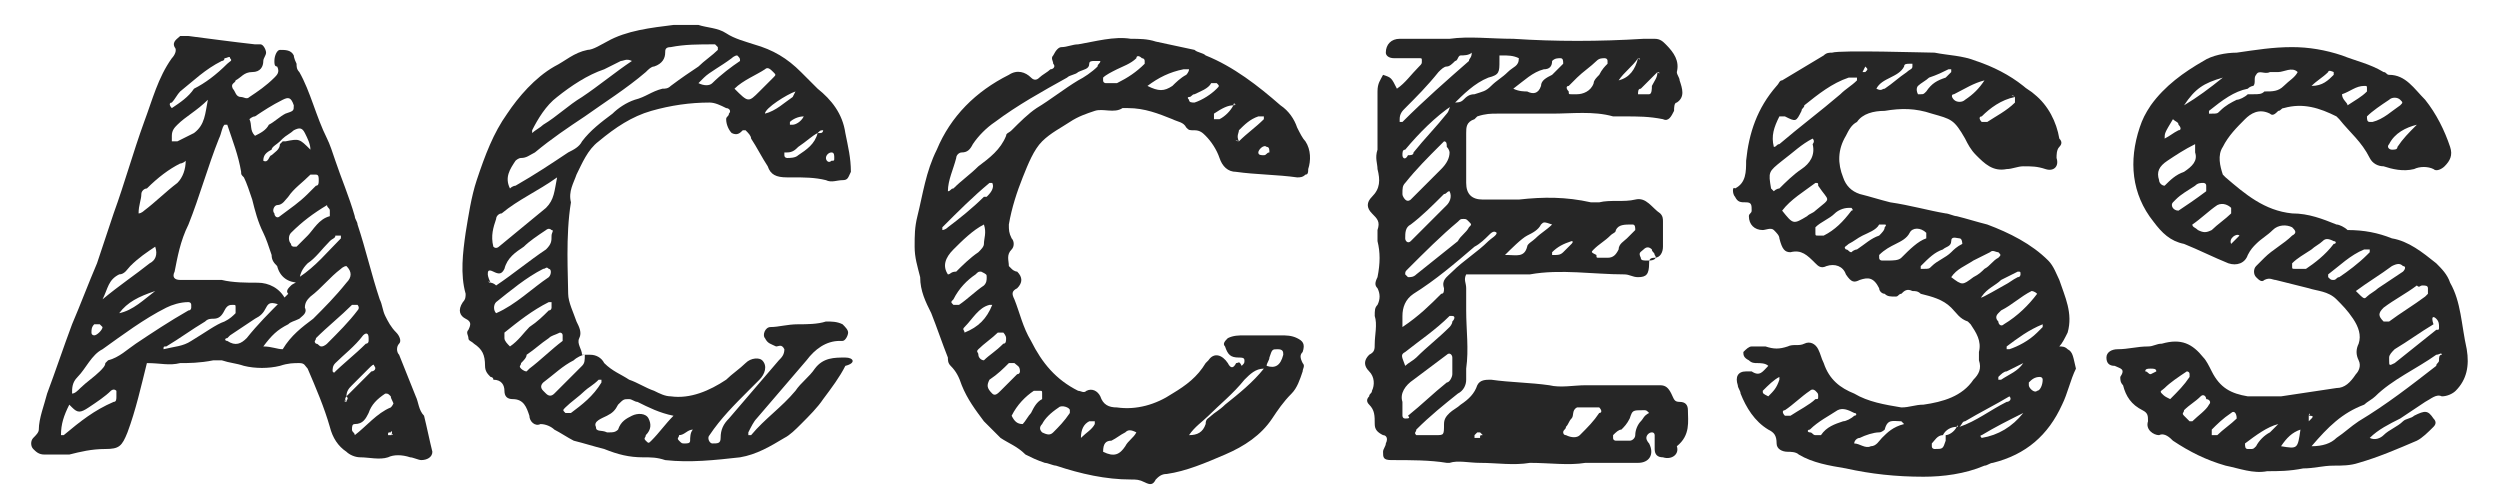
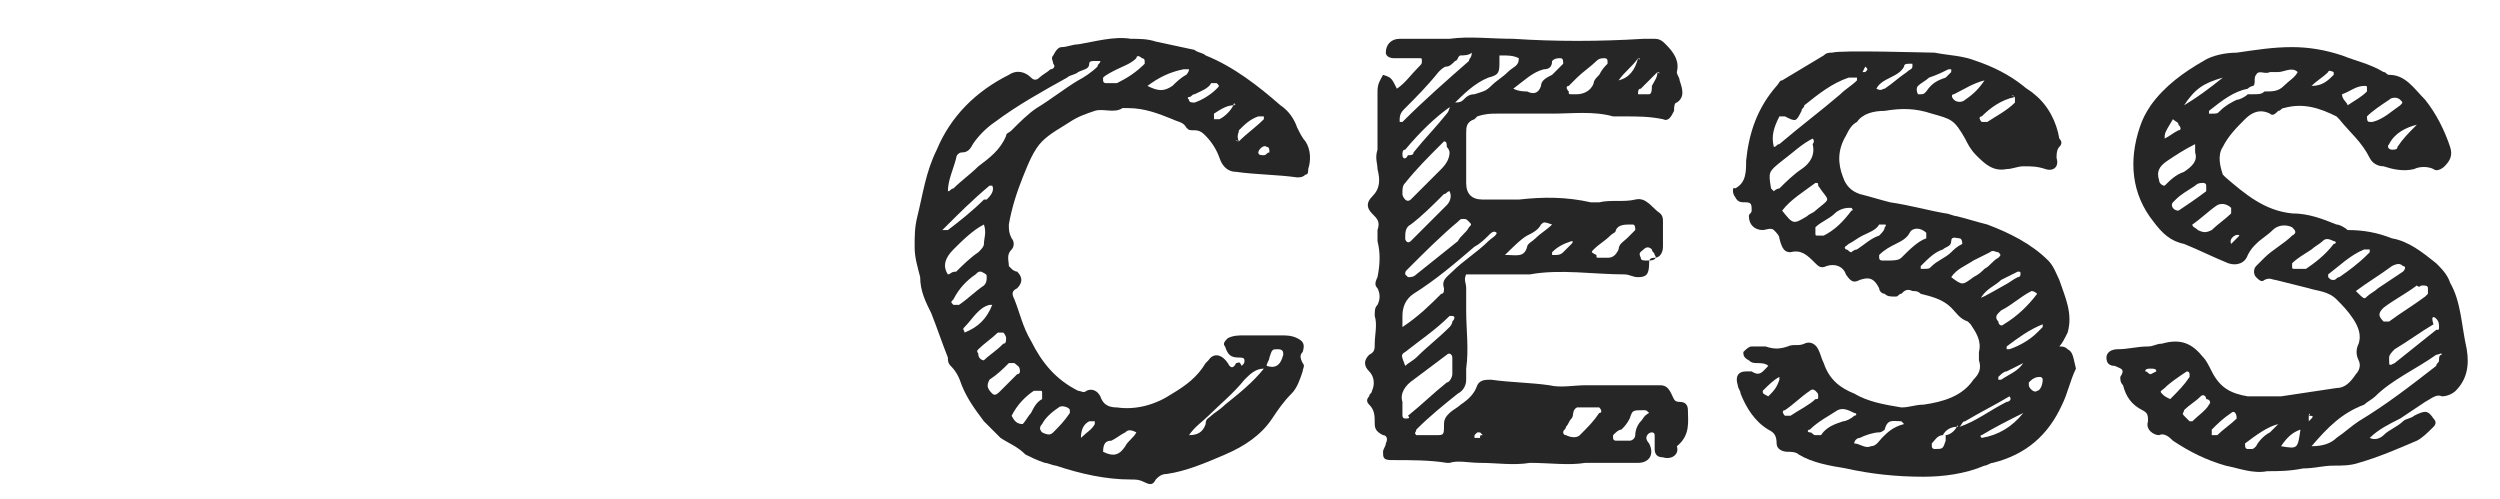
<svg xmlns="http://www.w3.org/2000/svg" version="1.1" id="cop" x="0px" y="0px" viewBox="0 0 90.2 18" style="enable-background:new 0 0 90.2 18;" xml:space="preserve">
  <style type="text/css">
	.st0{fill:#262626;}
</style>
  <g>
    <path class="st0" d="M60.9,14.8c0-0.2-0.1-0.3-0.3-0.3s-0.2-0.1-0.3-0.3s-0.2-0.3-0.4-0.3h-2.7c-0.4,0-0.9,0.1-1.3,0   c-0.7-0.1-1.4-0.1-2.1-0.2c-0.2,0-0.4,0-0.5,0.2c-0.1,0.3-0.3,0.5-0.6,0.7c-0.1,0.1-0.3,0.2-0.4,0.3c-0.1,0.1-0.2,0.2-0.2,0.4   c0,0.4,0,0.4-0.3,0.4h-0.7c-0.1-0.1,0-0.1,0-0.2c0.5-0.5,1-0.9,1.5-1.3c0.2-0.1,0.3-0.3,0.3-0.5v-0.4c0.1-0.7,0-1.4,0-2.1v-0.8   c0-0.2-0.1-0.3,0-0.5h2.3c1.1-0.2,2.3,0,3.4,0c0.2,0,0.3,0.1,0.5,0.1c0.3,0,0.4-0.1,0.4-0.5c0-0.1,0-0.2,0.2-0.2S60,9.1,60,8.9V8   c0-0.1,0-0.2-0.1-0.3c-0.3-0.2-0.5-0.6-0.9-0.5s-0.9,0-1.3,0.1h-0.3c-0.9-0.2-1.7-0.2-2.6-0.1h-1.3c-0.4,0-0.6-0.2-0.6-0.6V4.8   c0-0.2,0-0.4,0.3-0.5l0.1-0.1c0.3-0.1,0.5-0.1,0.7-0.1h2c0.7,0,1.5-0.1,2.2,0.1h0.4c0.5,0,0.9,0,1.4,0.1c0.2,0.1,0.3-0.1,0.4-0.3   c0-0.1,0-0.3,0.1-0.3c0.3-0.2,0.2-0.5,0.1-0.8c0-0.1-0.1-0.2-0.1-0.3c0.1-0.4-0.1-0.7-0.4-1c-0.1-0.1-0.2-0.2-0.4-0.2h-0.4   c-1.6,0.1-3.2,0.1-4.7,0c-0.8,0-1.6-0.1-2.3,0h-1.8c-0.3,0-0.5,0.2-0.5,0.5c0,0.1,0.1,0.2,0.3,0.2h0.9c0.1,0,0.1,0,0.1,0.1   s0,0.1-0.1,0.2c-0.3,0.3-0.5,0.6-0.8,0.8c-0.2-0.4-0.2-0.4-0.5-0.5c-0.1,0.2-0.2,0.3-0.2,0.6v2.1c-0.1,0.3,0,0.5,0,0.7   c0.1,0.4,0.1,0.7-0.2,1c-0.2,0.2-0.2,0.4,0,0.6s0.3,0.3,0.2,0.6v0.4c0.1,0.4,0.1,0.8,0,1.3c-0.1,0.2-0.1,0.3,0,0.4   c0.1,0.2,0.1,0.4,0,0.6c-0.1,0.1-0.1,0.2-0.1,0.4c0.1,0.3,0,0.7,0,1c0,0.2,0,0.3-0.2,0.4c-0.2,0.2-0.2,0.4,0,0.6   c0.2,0.2,0.2,0.5,0.1,0.7c0,0.1-0.1,0.1-0.1,0.2c-0.1,0.1-0.1,0.2,0,0.3c0.2,0.2,0.2,0.4,0.2,0.7c0,0.2,0.1,0.3,0.3,0.4   c0.1,0,0.2,0.1,0.1,0.3c0,0.1-0.1,0.2-0.1,0.3c0,0.2,0,0.3,0.3,0.3c0.7,0,1.4,0,2,0.1h0.1c0.3-0.1,0.7,0,1.1,0c0.6,0,1.2,0.1,1.8,0   c0.7,0,1.4,0.1,2,0h1.9c0.4,0,0.6-0.3,0.4-0.7c0,0-0.1-0.1-0.1-0.2s0.1-0.2,0.2-0.2s0.1,0.1,0.1,0.1v0.5c0,0.2,0.1,0.3,0.3,0.3   c0.3,0.1,0.6-0.1,0.5-0.4C61,15.7,60.9,15.2,60.9,14.8z M59.3,9c0.1-0.1,0.2-0.1,0.3,0c0,0.1,0.1,0.1,0.1,0.2   c0.1,0.1,0,0.2-0.2,0.2h-0.1c-0.1,0-0.2,0-0.2-0.1C59.1,9.1,59.2,9.1,59.3,9z M57.5,9c0.2-0.2,0.4-0.3,0.6-0.5   c0.1-0.1,0.2-0.1,0.2-0.2c0.1-0.2,0.3-0.2,0.6-0.2C59,8.1,59,8.2,59,8.3l-0.3,0.3c-0.1,0.1-0.3,0.2-0.3,0.4   c-0.1,0.2-0.2,0.3-0.4,0.3h-0.3c-0.1,0-0.1,0-0.1-0.1C57.4,9.1,57.4,9.1,57.5,9z M59.8,2.6C59.8,2.6,59.9,2.6,59.8,2.6   C59.9,2.6,59.9,2.7,59.8,2.6c0,0.2-0.1,0.3-0.2,0.5c0,0.1,0,0.3-0.1,0.3h-0.4c0-0.1,0-0.2,0.1-0.2C59.2,3.2,59.8,2.6,59.8,2.6z    M59.1,2.1C59.1,2.1,59.2,2.1,59.1,2.1C59.2,2.1,59.2,2.2,59.1,2.1c-0.1,0.4-0.3,0.7-0.7,0.8C58.6,2.6,58.9,2.4,59.1,2.1z    M56.7,8.7c0.1,0,0,0.1,0,0.1l-0.3,0.3c-0.1,0.1-0.2,0.1-0.3,0.1H56V9.1C56.2,8.9,56.4,8.8,56.7,8.7z M55.1,8.5   c0.2-0.1,0.4-0.2,0.5-0.4C55.7,8,55.7,8,56,8.1c-0.2,0.2-0.4,0.3-0.6,0.5c-0.1,0.1-0.3,0.2-0.3,0.3c-0.1,0.4-0.4,0.3-0.7,0.3h-0.1   C54.5,9,54.9,8.6,55.1,8.5z M53.2,8.9c0.2-0.1,0.4-0.3,0.5-0.4c0.1-0.1,0.2-0.2,0.3-0.1c0,0.1-0.2,0.2-0.3,0.3   c-0.4,0.4-0.9,0.7-1.3,1.1c-0.2,0.2-0.4,0.3-0.3,0.6c0,0.1,0,0.2-0.1,0.2c-0.4,0.4-0.8,0.8-1.4,1.2v-0.4c0-0.3,0.1-0.6,0.4-0.8   C51.8,10.1,52.5,9.5,53.2,8.9z M52.2,7.4l-1.3,1.3c-0.1,0.1-0.2,0-0.2-0.1c0-0.2,0-0.4,0.2-0.5c0.4-0.3,0.8-0.7,1.2-1.1   c0.1,0,0.1-0.1,0.2-0.1C52.4,7.1,52.3,7.3,52.2,7.4z M52.6,8c0.1-0.1,0.1-0.1,0.2-0.1s0.1,0,0.2,0.1c0.1,0.1,0.1,0.1,0,0.2   c-0.1,0.2-0.3,0.3-0.4,0.5l-1.5,1.2C51,10,50.9,10,50.8,10l-0.1-0.1c0-0.1,0-0.1,0.1-0.2C51.4,9.1,52,8.5,52.6,8z M52.3,5.5   c0,0.2-0.1,0.4-0.3,0.6l-1.1,1.1c0,0-0.1,0.1-0.2,0c0,0-0.1-0.1-0.1-0.2c0-0.2,0-0.3,0.1-0.4c0.4-0.5,0.8-0.9,1.3-1.4l0.1-0.1   c0.1,0,0.1,0.1,0.1,0.2C52.3,5.4,52.3,5.5,52.3,5.5z M56.6,3.1l0.3-0.3c0.2-0.2,0.5-0.4,0.7-0.6c0.1-0.1,0.2-0.1,0.3-0.1   c0,0,0.1,0,0.1,0.1v0.1c-0.1,0.1-0.2,0.2-0.3,0.4c-0.1,0.1-0.2,0.2-0.2,0.3c-0.1,0.3-0.4,0.4-0.6,0.4h-0.2c-0.1,0-0.1,0-0.1-0.1   C56.5,3.2,56.5,3.1,56.6,3.1z M55.7,2.5c0.2,0,0.3-0.1,0.3-0.3c0.1-0.1,0.2-0.1,0.3-0.1s0.1,0.1,0.1,0.2L56,2.7   c-0.2,0.1-0.4,0.2-0.4,0.4c-0.1,0.3-0.3,0.3-0.5,0.2c-0.1,0-0.3,0-0.5-0.1C55,2.9,55.3,2.6,55.7,2.5z M50.7,3.9   c0.4-0.4,0.8-0.8,1.2-1.3c0.1-0.1,0.2-0.2,0.3-0.2s0.2-0.1,0.3-0.2c0.1,0,0.1-0.2,0.2-0.2s0.3,0,0.4-0.1c0,0.2-0.1,0.2-0.1,0.3   c-0.8,0.7-1.6,1.4-2.4,2.2h-0.1V4.3C50.5,4.1,50.6,4,50.7,3.9z M50.6,5.6c0-0.1,0-0.2,0.1-0.2c0.5-0.6,1.1-1.2,1.7-1.6   c0.4-0.4,0.8-0.8,1.3-1c0.4-0.1,0.4-0.2,0.4-0.6V2h0.1c0.2,0,0.4,0,0.6,0.1c0,0.3-0.2,0.3-0.4,0.5S54,2.9,53.8,3.1   c-0.2,0.2-0.3,0.2-0.6,0.3c-0.2,0-0.3,0.1-0.4,0.2c-0.1,0.1-0.2,0.1-0.4,0.1c-0.1,0.1-0.1,0.3-0.2,0.4C51.8,4.6,51.4,5,51,5.5   c0,0.1-0.1,0.1-0.2,0.1C50.7,5.8,50.6,5.7,50.6,5.6z M50.7,12.7c0.5-0.4,1.1-0.8,1.6-1.3h0.1c0.1,0,0.1,0.1,0,0.2   c0,0.1-0.1,0.2-0.1,0.2c-0.4,0.4-0.8,0.7-1.2,1.1c-0.1,0.1-0.3,0.2-0.4,0.3C50.6,12.9,50.5,12.8,50.7,12.7z M50.7,15.1   c-0.1,0-0.1-0.1-0.1-0.1v-0.5c-0.1-0.3,0.1-0.6,0.4-0.8l1.2-0.9c0.1-0.1,0.2,0,0.2,0.1v0.6c0,0.1-0.1,0.3-0.2,0.3   c-0.5,0.4-0.9,0.8-1.4,1.2C50.9,15.1,50.8,15.1,50.7,15.1z M53.4,15.8h-0.2v-0.1l0.1-0.1h0.1l0.1,0.1   C53.4,15.7,53.4,15.7,53.4,15.8z M57.7,14.9c-0.2,0.3-0.4,0.5-0.7,0.8c-0.1,0.1-0.3,0.1-0.5,0c-0.1,0-0.1-0.1-0.1-0.1   c0-0.1,0.1-0.1,0.1-0.2c0.1-0.1,0.1-0.2,0.2-0.3c0.1-0.1,0-0.3,0.2-0.4h0.8C57.8,14.8,57.8,14.9,57.7,14.9z M59.2,15.2   c-0.1,0.1-0.2,0.3-0.2,0.5c0,0.1-0.1,0.2-0.2,0.2h-0.5c0,0-0.1,0-0.1-0.1v-0.1c0.1-0.1,0.2-0.2,0.3-0.2c0.1-0.1,0.2-0.2,0.3-0.4   c0.1-0.3,0.1-0.3,0.5-0.3c0.1,0,0.1,0,0.2,0.1C59.3,15,59.3,15.1,59.2,15.2z" />
    <path class="st0" d="M74.6,12.6c-0.1-0.1-0.2-0.1-0.3-0.1c0.1-0.1,0.2-0.3,0.3-0.5c0.2-0.7-0.1-1.3-0.3-1.9   c-0.1-0.2-0.2-0.5-0.4-0.7c-0.6-0.6-1.4-1-2.2-1.3C71.3,8,71,7.9,70.6,7.8c-0.1,0-0.3-0.1-0.4-0.1c-0.6-0.1-1.3-0.3-2-0.4   c-0.4-0.1-0.7-0.2-1.1-0.3c-0.3-0.1-0.5-0.3-0.6-0.6c-0.2-0.5-0.2-1,0.1-1.5c0.1-0.2,0.2-0.4,0.4-0.5C67.2,4.1,67.6,4,68,4   c0.6-0.1,1.1-0.1,1.7,0.1c0.7,0.2,0.8,0.2,1.2,0.9c0.1,0.2,0.2,0.4,0.4,0.6c0.3,0.3,0.6,0.6,1.1,0.5C72.6,6.1,72.8,6,73,6   c0.3,0,0.5,0,0.8,0.1s0.5-0.1,0.4-0.4c0-0.1,0-0.3,0.1-0.4s0.1-0.2,0-0.3c-0.1-0.6-0.4-1.2-0.9-1.6c-0.1-0.1-0.3-0.2-0.4-0.3   c-0.5-0.4-1.1-0.7-1.7-0.9c-0.5-0.2-1-0.2-1.5-0.3c-0.3,0-3.4-0.1-3.7,0c-0.1,0-0.2,0-0.3,0.1l-1.5,0.9c-0.1,0-0.1,0.1-0.2,0.2   c-0.7,0.8-1,1.7-1.1,2.7c0,0.4,0,0.8-0.4,1c-0.1-0.1-0.1,0.2,0,0.3c0.1,0.2,0.2,0.2,0.4,0.2s0.2,0.1,0.2,0.3c0,0.1-0.1,0.1-0.1,0.2   c0,0.3,0.2,0.5,0.5,0.5c0.1,0,0.3-0.1,0.4,0s0.2,0.2,0.2,0.3c0.1,0.4,0.2,0.5,0.4,0.5C65,9,65.2,9.2,65.5,9.5   c0.1,0.1,0.2,0.2,0.4,0.1c0.3-0.1,0.6,0,0.7,0.3c0.2,0.3,0.3,0.3,0.5,0.2c0.3-0.1,0.5-0.1,0.7,0.3c0,0.1,0.1,0.2,0.2,0.2   c0.1,0.1,0.2,0.1,0.4,0.1c0.1,0,0.1-0.1,0.2-0.1c0.1-0.1,0.2-0.2,0.4-0.1c0.1,0,0.2,0,0.3,0.1c0.4,0.1,0.8,0.2,1.1,0.5   c0.2,0.2,0.3,0.4,0.6,0.5l0.1,0.1c0.2,0.3,0.4,0.6,0.3,1V13c0.1,0.3,0,0.5-0.2,0.7c-0.4,0.6-1.1,0.8-1.8,0.9   c-0.3,0-0.5,0.1-0.8,0.1c-0.6-0.1-1.2-0.2-1.7-0.5c-0.5-0.2-0.9-0.5-1.1-1.1c-0.1-0.2-0.1-0.3-0.2-0.5s-0.3-0.3-0.5-0.2   s-0.4,0-0.6,0.1c-0.3,0.1-0.5,0.1-0.8,0h-0.5c-0.1,0-0.2,0.1-0.3,0.2c0,0.1,0,0.2,0.2,0.3c0.1,0.1,0.2,0.1,0.3,0.1s0.3,0,0.4,0.1   c-0.2,0.2-0.3,0.4-0.6,0.2H63c-0.3,0-0.4,0.2-0.3,0.5c0,0.1,0.1,0.2,0.1,0.3c0.2,0.5,0.5,1,1,1.3c0.2,0.1,0.3,0.2,0.3,0.5   c0,0.2,0.2,0.3,0.4,0.3c0.1,0,0.3,0,0.4,0.1c0.5,0.3,1.1,0.4,1.7,0.5c0.9,0.2,1.8,0.3,2.8,0.3c0.7,0,1.5-0.1,2.2-0.4   c0.1,0,0.2-0.1,0.3-0.1c1.2-0.3,2-1,2.5-2.1c0.2-0.4,0.3-0.9,0.5-1.3C74.8,12.9,74.8,12.7,74.6,12.6z M63.8,14.3   C63.7,14.3,63.7,14.3,63.8,14.3c-0.2-0.1-0.2-0.1-0.2-0.2c0.2-0.2,0.4-0.4,0.6-0.5v0.1C64.1,14,64,14.1,63.8,14.3z M64.6,15h-0.2   c-0.1-0.1-0.1-0.2,0-0.2c0.3-0.2,0.6-0.5,0.9-0.7c0.1-0.1,0.2,0,0.2,0c0.1,0.1,0.1,0.1,0.1,0.2s0,0.1-0.1,0.1   C65.3,14.6,64.9,14.8,64.6,15z M65.7,15.7h-0.2c-0.1,0-0.1-0.1-0.2-0.1s-0.1-0.1,0-0.1c0.3-0.3,0.7-0.5,1-0.7   c0.2-0.1,0.4,0,0.6,0.1c0.1,0,0.1,0.1,0,0.1c-0.1,0.1-0.3,0.2-0.4,0.2C66.2,15.3,65.9,15.4,65.7,15.7z M67.9,15.8   c-0.1,0.1-0.2,0.3-0.4,0.3c-0.2,0.1-0.4-0.1-0.6-0.1c0-0.1,0.1-0.2,0.2-0.2c0.2-0.1,0.5-0.2,0.7-0.2c0.1,0,0.2-0.1,0.2-0.1   c0.1-0.4,0.3-0.3,0.6-0.3l0.1,0.1C68.3,15.4,68.1,15.6,67.9,15.8L67.9,15.8z M73.7,11.7v0.1L73.5,12c-0.3,0.3-0.7,0.5-1,0.6h-0.1   v-0.1C72.8,12.2,73.2,11.9,73.7,11.7C73.6,11.6,73.6,11.6,73.7,11.7z M73,13.1c-0.2,0.3-0.5,0.4-0.8,0.6h-0.1v-0.1   c0.1-0.1,0.2-0.2,0.3-0.2L73,13.1z M73.5,10.6c-0.3,0.4-0.7,0.8-1.2,1.1c-0.1,0.1-0.2,0-0.2-0.1c-0.1-0.1-0.1-0.2,0-0.3l0.1-0.1   c0.4-0.2,0.7-0.5,1.1-0.7C73.3,10.5,73.4,10.5,73.5,10.6z M72.8,9.8c0.1,0,0.1,0,0.1,0.1c0,0,0,0.1-0.1,0.1   c-0.2,0.1-0.3,0.2-0.5,0.3c-0.7,0.4-0.9,0.5-0.8,0.4c0.2-0.3,0.5-0.4,0.7-0.6L72.8,9.8z M72.7,3.5C72.7,3.5,72.7,3.6,72.7,3.5v0.2   c-0.3,0.3-0.7,0.5-1,0.7h-0.2c-0.1-0.1-0.1-0.2,0-0.2C71.8,3.9,72.2,3.6,72.7,3.5C72.5,3.4,72.6,3.4,72.7,3.5z M71.6,2.9   C71.6,3,71.6,3,71.6,2.9c-0.2,0.3-0.4,0.5-0.7,0.7c-0.1,0.1-0.3,0.1-0.4,0s-0.1-0.2,0-0.2C70.9,3.2,71.2,3,71.6,2.9z M69.2,3.1   c0.1-0.1,0.3-0.2,0.4-0.3c0.3-0.1,0.5-0.2,0.7-0.3h0.1v0.1l-0.2,0.2c-0.3,0.1-0.5,0.2-0.7,0.5c-0.1,0.1-0.1,0.1-0.2,0.1h-0.1   C69.1,3.2,69.2,3.1,69.2,3.1z M67.7,3.2C67.8,3,68,2.9,68.2,2.8c0.2-0.1,0.4-0.2,0.5-0.4c0-0.1,0.1-0.1,0.2-0.1H69v0.1   c0,0.1-0.1,0.1-0.2,0.2C68.5,2.8,68.3,3,68,3.2C67.9,3.2,67.9,3.3,67.7,3.2C67.7,3.3,67.7,3.3,67.7,3.2C67.6,3.2,67.6,3.2,67.7,3.2   z M67.3,2.4C67.4,2.4,67.4,2.4,67.3,2.4c0.1,0.1,0.1,0.1,0,0.2h-0.1L67.3,2.4z M64.2,4.2h0.2C64.8,4.4,64.8,4.4,65,4   c0-0.1,0.1-0.1,0.1-0.2c0.5-0.4,1-0.8,1.6-1H67v0.1c-0.2,0.2-0.4,0.3-0.6,0.5c-0.7,0.6-1.5,1.2-2.2,1.8c-0.1,0-0.1,0.1-0.2,0.1   C63.9,4.9,64,4.6,64.2,4.2z M64.2,6.8c0,0-0.1,0-0.2,0.1l-0.1-0.1c-0.1-0.6-0.1-0.6,0.4-1C64.7,5.5,65,5.2,65.4,5   c0.1,0.1,0,0.2,0,0.2c0.1,0.4-0.1,0.7-0.4,0.9S64.4,6.6,64.2,6.8z M65.5,7.6c-0.1,0.1-0.2,0.1-0.3,0.2c-0.5,0.3-0.5,0.3-0.9-0.2   c0.3-0.4,0.8-0.7,1.2-1c0.1,0,0.1,0,0.1,0.1C66,7.3,66.1,7.1,65.5,7.6z M65.8,8.5h-0.2c-0.1,0-0.1,0-0.1-0.1V8.2   C65.7,8,66,7.9,66.2,7.7c0.1-0.1,0.3-0.2,0.5-0.2h0.1c0,0,0.1,0.1,0,0.1C66.5,8,66.2,8.3,65.8,8.5z M67,9c0,0-0.1,0-0.2,0.1   c-0.1,0-0.1-0.1-0.2-0.1c-0.1-0.1,0-0.1,0.1-0.2c0.2-0.1,0.3-0.2,0.5-0.3s0.5-0.2,0.6-0.4H68c0.1,0,0,0.1,0,0.1   c0,0.1-0.1,0.2-0.2,0.3C67.5,8.6,67.3,8.8,67,9z M68.6,9.3c-0.1,0.1-0.3,0.1-0.5,0.1h-0.2c0,0-0.1,0-0.1-0.1V9.2   C68,9,68.2,8.9,68.4,8.8c0.2-0.1,0.4-0.2,0.5-0.4s0.4-0.2,0.6,0v0.2C69.2,8.7,68.9,9,68.6,9.3z M70.4,9.1c-0.2,0.2-0.5,0.3-0.7,0.5   c-0.1,0.1-0.1,0.1-0.3,0.1h-0.1V9.6c0.3-0.3,0.5-0.5,0.8-0.6c0.1-0.1,0.3-0.1,0.3-0.3s0.2-0.1,0.3-0.1c0.1,0,0.1,0.2,0.1,0.2   C70.6,8.9,70.5,9,70.4,9.1z M71.2,10c-0.4,0.3-0.4,0.3-0.8,0c0.2-0.3,0.5-0.4,0.8-0.6l0.6-0.3c0.1-0.1,0.2,0,0.3,0   c0.1,0.1,0.1,0.1,0,0.2c-0.2,0.1-0.3,0.3-0.5,0.4C71.5,9.8,71.4,9.9,71.2,10z M70.6,15.4c-0.1,0.2-0.3,0.3-0.4,0.3v0.2   c-0.1,0.3-0.1,0.3-0.4,0.3c0,0-0.1,0-0.1-0.1V16c0.1-0.1,0.2-0.3,0.4-0.3C70.2,15.5,70.4,15.4,70.6,15.4   C70.6,15.3,70.7,15.4,70.6,15.4C70.7,15.4,70.6,15.4,70.6,15.4z M70.7,15.4C70.7,15.3,70.7,15.3,70.7,15.4c0.1-0.1,0.1-0.2,0.2-0.2   c0.5-0.3,1.1-0.6,1.6-0.9c0.1,0.1,0,0.2-0.1,0.2C71.8,14.8,71.3,15.2,70.7,15.4C70.7,15.3,70.7,15.4,70.7,15.4z M73,14.9   c-0.4,0.5-0.9,0.8-1.5,0.9c-0.1-0.1,0-0.1,0-0.1C72,15.4,72.4,15.2,73,14.9C72.9,14.9,72.9,14.9,73,14.9z M73.5,14.1   c-0.1,0.1-0.3-0.1-0.3-0.2v-0.1c0.1-0.1,0.2-0.2,0.4-0.2c0,0,0.1,0,0.1,0.1C73.7,13.9,73.6,14.1,73.5,14.1z" />
-     <path class="st0" d="M15,14.3l-0.6-1.5c-0.1-0.1-0.1-0.3,0-0.4c0.1-0.1,0-0.3-0.1-0.4c-0.2-0.2-0.3-0.4-0.4-0.6   c-0.1-0.2-0.1-0.4-0.2-0.6c-0.3-0.9-0.5-1.8-0.8-2.7c0-0.1-0.1-0.2-0.1-0.3c-0.2-0.7-0.5-1.4-0.7-2C12,5.5,11.9,5.2,11.8,5   c-0.4-0.8-0.6-1.7-1-2.4c-0.1-0.1-0.1-0.2-0.1-0.3C10.6,2.1,10.6,2,10.6,2c-0.1-0.2-0.3-0.2-0.5-0.2C10,1.8,9.9,2,9.9,2.2   c0,0.1,0,0.2,0.1,0.2c0.1,0.2,0,0.3-0.1,0.4C9.6,3.1,9.3,3.3,9,3.5c-0.1,0.1-0.2,0-0.3,0c-0.2,0-0.2-0.2-0.3-0.3   C8.3,3,8.5,3,8.5,2.9c0.2-0.1,0.3-0.3,0.6-0.3s0.4-0.2,0.4-0.4c0-0.1,0.1-0.2,0.1-0.3c0-0.1-0.1-0.3-0.2-0.3H9.2   C8.3,1.5,7.6,1.4,6.8,1.3H6.5C6.4,1.4,6.2,1.5,6.3,1.7c0.1,0.1,0,0.3-0.1,0.4c-0.5,0.7-0.7,1.5-1,2.3C4.8,5.5,4.5,6.6,4.1,7.7   L3.5,9.5c-0.3,0.7-0.6,1.5-0.9,2.2c-0.3,0.8-0.6,1.7-0.9,2.5c-0.1,0.4-0.3,0.9-0.3,1.3c0,0.1-0.1,0.2-0.2,0.3s-0.1,0.3,0,0.4   s0.2,0.2,0.4,0.2h0.9c0.4-0.1,0.8-0.2,1.3-0.2s0.6-0.1,0.8-0.6c0.3-0.8,0.5-1.7,0.7-2.5c0.5,0,0.8,0.1,1.2,0c0.3,0,0.7,0,1.2-0.1H8   c0.3,0.1,0.5,0.1,0.8,0.2c0.4,0.1,0.9,0.1,1.3,0c0.3-0.1,0.5-0.1,0.7-0.1s0.2,0.1,0.3,0.2c0.3,0.7,0.6,1.4,0.8,2.1   c0.1,0.4,0.3,0.7,0.6,0.9c0.1,0.1,0.3,0.2,0.5,0.2c0.3,0,0.7,0.1,1,0c0.2-0.1,0.5-0.1,0.8,0c0.1,0,0.3,0.1,0.4,0.1   c0.2,0,0.4-0.1,0.4-0.3c-0.1-0.4-0.2-0.9-0.3-1.3C15.1,14.8,15.1,14.5,15,14.3z M11.9,7.6v0.2c-0.4,0.1-0.6,0.5-0.8,0.7l-0.4,0.4   h-0.1c0,0-0.1,0-0.1-0.1c-0.1-0.1-0.1-0.3,0-0.4c0.4-0.4,0.8-0.7,1.3-1C11.8,7.5,11.9,7.5,11.9,7.6z M11.4,6.3   c0.1,0,0.1,0.1,0.1,0.2s0,0.2-0.1,0.2L11.1,7c-0.3,0.3-0.6,0.5-1,0.8c-0.1,0.1-0.2,0-0.2-0.1c-0.1-0.1,0-0.3,0.1-0.3   c0.2,0,0.3-0.2,0.4-0.3c0.2-0.3,0.5-0.5,0.8-0.8C11.2,6.3,11.4,6.3,11.4,6.3z M10.6,4.7c0.2-0.1,0.3-0.1,0.4,0.1   c0.1,0.2,0.2,0.4,0.2,0.6C10.8,5,10.8,5,10.3,5.1h-0.1l-0.1,0.1c0,0.2-0.2,0.3-0.3,0.4c-0.1,0-0.1,0.3-0.3,0.2   c0-0.2,0.1-0.3,0.3-0.4c0-0.1,0.2-0.2,0.3-0.3L10.2,5C10.3,4.9,10.5,4.8,10.6,4.7z M9.2,4.2c0.3-0.2,0.6-0.4,1-0.6   c0.2-0.1,0.3-0.1,0.4,0.2c0,0.2,0,0.2-0.3,0.3c-0.2,0.1-0.4,0.3-0.6,0.4C9.6,4.7,9.4,4.8,9.2,4.9C9,4.7,9.1,4.5,9,4.3   C9,4.3,9.1,4.2,9.2,4.2z M6.2,3.7c0.1-0.1,0.2-0.3,0.3-0.4C7,2.9,7.4,2.5,8,2.2c0,0,0.1,0,0.1-0.1c0.1,0,0.2-0.1,0.2,0   c0.1,0.1,0,0.1-0.1,0.2C7.8,2.7,7.4,3,7,3.2C6.8,3.5,6.5,3.7,6.2,3.9C6.1,3.8,6.1,3.7,6.2,3.7z M7.5,3.6C7.4,4.1,7.4,4.5,7,4.8   L6.4,5.1H6.2V4.9c0-0.2,0.1-0.3,0.2-0.4C6.7,4.2,7.1,4,7.5,3.6z M5.1,7c0-0.1,0.1-0.2,0.2-0.2c0.4-0.4,0.8-0.7,1.2-0.9   c0,0,0.1,0,0.2-0.1c0,0.3-0.1,0.6-0.3,0.8C6,6.9,5.6,7.3,5.2,7.6c0,0-0.1,0.1-0.2,0.1C5,7.4,5.1,7.2,5.1,7z M4.3,9.9   c0.2,0,0.3-0.2,0.4-0.3C5,9.3,5.3,9.1,5.6,8.9c0.1,0.3,0,0.5-0.2,0.6c-0.5,0.4-1.1,0.8-1.7,1.3C3.9,10.4,3.9,10.1,4.3,9.9z    M5.6,10.5c-0.4,0.3-0.8,0.7-1.3,0.8C4.6,10.9,5,10.7,5.6,10.5C5.5,10.4,5.5,10.4,5.6,10.5z M3.4,11.7h0.2l0.1,0.1   c0,0.1-0.2,0.3-0.3,0.3c0,0-0.1,0-0.1-0.1S3.3,11.8,3.4,11.7z M4.2,14.3c0,0.1,0,0.2-0.1,0.2c-0.7,0.3-1.2,0.7-1.8,1.2H2.2   c0-0.4,0.1-0.7,0.3-1.1l0.1,0.1c0.2,0.2,0.3,0.2,0.6,0s0.6-0.4,0.8-0.6c0,0,0.1-0.1,0.2,0C4.2,14.1,4.2,14.3,4.2,14.3z M4.9,12.4   c-0.3,0.2-0.6,0.5-1,0.6l-0.1,0.1c0,0.1-0.1,0.2-0.2,0.3c-0.2,0.2-0.5,0.4-0.7,0.6c-0.1,0.1-0.2,0.2-0.3,0.2c0-0.2,0-0.4,0.2-0.6   c0.3-0.3,0.5-0.8,0.9-1c0.7-0.5,1.5-1.1,2.3-1.5c0.2-0.1,0.5-0.2,0.8-0.2c0,0,0.1,0,0.1,0.1v0.1c0,0,0,0.1-0.1,0.1   C6.1,11.6,5.5,12,4.9,12.4z M6.9,12.3c-0.3,0.2-0.6,0.2-1,0.3c0-0.1,0-0.1,0.1-0.1c0.5-0.3,0.9-0.6,1.4-0.9   c0.1-0.1,0.2-0.1,0.3-0.1c0.2,0,0.3-0.1,0.4-0.3C8.2,11,8.3,11,8.4,11c0.1,0,0.1,0,0.1,0.1v0.2c-0.1,0.1-0.2,0.2-0.4,0.3   C7.8,11.7,7.4,12,6.9,12.3z M8.9,12.2c-0.2,0.2-0.4,0.3-0.7,0.1c-0.1,0-0.1-0.1,0-0.1l0.1-0.1l0.9-0.6c0.2-0.1,0.3-0.2,0.4-0.4   s0.2-0.2,0.5-0.1v-0.1V11c0-0.1,0.1-0.2,0.2-0.2c-0.1,0-0.1,0,0,0c-0.2-0.4-0.6-0.6-1-0.6s-0.9,0-1.3-0.1H6.5   c-0.2,0-0.3-0.1-0.2-0.3c0.1-0.5,0.2-1.1,0.5-1.7C7.2,7.1,7.5,6,7.9,5C8,4.8,8,4.6,8.1,4.5h0.1c0.2,0.6,0.4,1.1,0.5,1.7   c0,0.1,0,0.1,0.1,0.2C8.9,6.6,9,6.9,9.1,7.2C9.2,7.6,9.3,8,9.5,8.4c0.1,0.2,0.2,0.5,0.3,0.8c0,0.2,0.1,0.3,0.2,0.4   c0.1,0.4,0.4,0.6,0.8,0.6c0-0.3,0.1-0.5,0.3-0.7c0.3-0.2,0.5-0.5,0.8-0.8c0.1-0.1,0.2-0.1,0.2-0.2h0.2v0.1c-0.5,0.5-0.9,1-1.5,1.4   c0,0.2-0.2,0.2-0.3,0.3s-0.2,0.2-0.1,0.3l-0.2,0.2C9.7,11.3,9.3,11.7,8.9,12.2z M10.2,12.6c-0.2,0-0.4-0.1-0.7-0.1   c0.3-0.4,0.5-0.6,0.9-0.8c0.1-0.1,0.2-0.1,0.4-0.2c0.1-0.1,0.3-0.2,0.2-0.4c0-0.2,0.1-0.3,0.2-0.4c0.4-0.3,0.7-0.7,1.1-1   c0,0,0.1-0.1,0.2-0.1c0.2,0.2,0.2,0.4,0,0.6c-0.4,0.5-0.8,0.9-1.2,1.3C10.9,11.8,10.5,12.1,10.2,12.6z M11.8,12.4   c0,0-0.1,0.1-0.2,0.1s-0.1-0.1-0.2-0.1c-0.1-0.1,0-0.1,0-0.2c0.4-0.4,0.9-0.8,1.3-1.2h0.2c0,0,0.1,0.1,0,0.2   C12.6,11.6,12.2,12,11.8,12.4z M12.1,13.5L12,13.4c0-0.1,0-0.2,0.1-0.3c0.3-0.3,0.7-0.6,1-1c0.1-0.1,0.2-0.1,0.2,0.1v0.1   c0,0,0,0.1-0.1,0.1c-0.4,0.4-0.8,0.7-1.2,1.1C12,13.5,12.1,13.5,12.1,13.5z M12.5,14.5C12.4,14.5,12.4,14.4,12.5,14.5   c-0.1-0.1,0-0.2,0-0.2c0-0.2,0.1-0.3,0.2-0.4l0.6-0.6c0.1-0.1,0.2-0.2,0.2-0.1c0.1,0.1,0,0.2-0.1,0.2l-0.9,0.9   C12.6,14.4,12.5,14.4,12.5,14.5z M14.1,15.7H14c0-0.1,0-0.1,0.1-0.1C14.1,15.5,14.2,15.6,14.1,15.7C14.2,15.6,14.2,15.7,14.1,15.7z    M14.1,14.7c-0.5,0.2-0.9,0.7-1.3,1c0-0.1-0.1-0.1-0.1-0.2s0-0.2,0.1-0.2c0.3,0,0.4-0.2,0.5-0.4c0.1-0.3,0.3-0.5,0.6-0.7   c0.1,0,0.1,0,0.2,0.1c0,0.1,0.1,0.2,0.1,0.3C14.2,14.5,14.2,14.6,14.1,14.7z" />
    <path class="st0" d="M88.4,10.2c-0.1-0.3-0.3-0.5-0.5-0.7c-0.5-0.4-1-0.8-1.6-0.9c-0.5-0.2-1-0.3-1.6-0.3c-0.1-0.1-0.3-0.2-0.4-0.2   c-0.5-0.2-1-0.4-1.6-0.4c-1-0.1-1.7-0.7-2.4-1.3l-0.1-0.1c-0.1-0.3-0.2-0.7,0-1c0.2-0.4,0.5-0.7,0.8-1c0.2-0.2,0.5-0.4,0.9-0.2   c0.1,0.1,0.2,0,0.3-0.1c0.1,0,0.1-0.1,0.2-0.1c0.7-0.2,1.3,0,1.9,0.3l0.1,0.1c0.4,0.5,0.8,0.8,1.1,1.4C85.6,5.9,85.8,6,86,6   c0.3,0.1,0.7,0.2,1.1,0.1c0.2-0.1,0.5-0.1,0.7,0c0.1,0.1,0.3,0,0.4-0.1c0.2-0.2,0.3-0.4,0.2-0.7c-0.2-0.6-0.5-1.2-0.9-1.7   c-0.4-0.4-0.7-0.9-1.3-0.9c-0.1,0-0.1-0.1-0.2-0.1c-0.5-0.3-1-0.4-1.5-0.6c-0.6-0.2-1.2-0.3-1.8-0.3c-0.7,0-1.3,0.1-2,0.2   c-0.4,0-0.9,0.1-1.2,0.3c-0.7,0.4-1.4,0.9-1.9,1.6c-0.2,0.3-0.3,0.5-0.4,0.8C76.8,5.8,76.9,7,77.7,8c0.3,0.4,0.6,0.7,1.1,0.8   c0.5,0.2,1.1,0.5,1.6,0.7c0.3,0.1,0.6,0,0.7-0.3c0.1-0.2,0.2-0.3,0.3-0.4c0.2-0.2,0.4-0.3,0.6-0.5s0.5-0.2,0.7-0.1   c0.1,0.1,0.2,0.2,0,0.3c-0.3,0.3-0.7,0.5-1,0.8l-0.3,0.3c-0.1,0.1-0.1,0.3,0,0.4c0.1,0.1,0.2,0.2,0.3,0.1c0.2-0.1,0.3,0,0.4,0   l1.2,0.3c0.3,0.1,0.7,0.1,1,0.4c0.2,0.2,0.4,0.4,0.6,0.7s0.3,0.6,0.2,0.9c-0.1,0.2-0.1,0.4,0,0.6c0.1,0.2,0,0.4-0.1,0.5   c-0.2,0.3-0.4,0.5-0.7,0.5c-0.7,0.1-1.3,0.2-2,0.3h-1.2c-0.6-0.1-1-0.3-1.3-0.9c-0.1-0.2-0.2-0.4-0.3-0.5c-0.4-0.5-0.8-0.7-1.5-0.5   c-0.2,0-0.3,0.1-0.5,0.1c-0.4,0-0.7,0.1-1.1,0.1c-0.2,0-0.4,0.1-0.4,0.3s0.1,0.3,0.3,0.3c0.2,0.1,0.4,0.1,0.2,0.4   c0,0.1,0,0.2,0.1,0.3c0.1,0.4,0.3,0.7,0.7,0.9c0.2,0.1,0.2,0.2,0.2,0.4c-0.1,0.3,0.2,0.5,0.4,0.5c0.2-0.1,0.4,0.1,0.5,0.2   c0.6,0.4,1.2,0.7,1.9,0.9c0.5,0.1,1,0.3,1.5,0.2c0.4,0,0.8,0,1.3-0.1c0.4,0,0.7-0.1,1.1-0.1c0.3,0,0.6,0,0.9-0.1   c0.7-0.2,1.4-0.5,2.1-0.8c0.2-0.1,0.4-0.3,0.6-0.5c0.1-0.1,0.1-0.2,0-0.3c-0.2-0.3-0.3-0.3-0.7-0.1c-0.1,0.1-0.3,0.1-0.4,0.2   c-0.2,0.2-0.5,0.3-0.7,0.5c-0.1,0.1-0.3,0.2-0.5,0.1c0.3-0.3,0.7-0.5,1.1-0.7l0.9-0.6c0.2-0.1,0.4-0.3,0.6-0.2   c0.2,0,0.4-0.1,0.5-0.2c0.4-0.4,0.5-0.9,0.4-1.5C88.8,11.7,88.8,10.9,88.4,10.2L88.4,10.2z M87.2,4.5C87.2,4.5,87.2,4.6,87.2,4.5   c-0.3,0.3-0.5,0.5-0.7,0.8c0,0.1-0.1,0.1-0.2,0.1s-0.2-0.1-0.1-0.2C86.4,4.8,86.8,4.6,87.2,4.5C87.1,4.5,87.2,4.5,87.2,4.5z    M86.2,3.6c0.1-0.1,0.3-0.1,0.4,0s0.1,0.1,0,0.2c-0.3,0.2-0.6,0.5-1,0.6h-0.1c-0.1,0-0.1-0.1-0.1-0.2C85.6,4,85.9,3.8,86.2,3.6z    M84.5,3.4c0.3-0.1,0.5-0.3,0.8-0.3c0.1,0,0.1,0,0.1,0.1v0.1c-0.2,0.2-0.4,0.3-0.7,0.5C84.7,3.7,84.5,3.6,84.5,3.4   C84.5,3.5,84.5,3.4,84.5,3.4z M84,2.6c0-0.1,0.2,0,0.2,0v0.1c-0.2,0.2-0.4,0.4-0.8,0.4C83.6,2.9,83.8,2.8,84,2.6z M81.1,3.2   c0.1-0.1,0.2-0.1,0.2-0.1c0.1-0.1,0-0.3,0.1-0.4c0.1-0.2,0.3,0,0.5-0.1h0.3c0.2,0,0.5-0.2,0.7,0c-0.1,0.2-0.3,0.3-0.5,0.5   S82,3.3,81.7,3.3c-0.1,0.1-0.2,0.1-0.4,0.1h-0.2c-0.1,0.1-0.3,0.2-0.4,0.2c-0.2,0.1-0.4,0.2-0.6,0.4C80,4.1,80,4.1,79.8,4.1h-0.1V4   C80.2,3.6,80.6,3.3,81.1,3.2z M80.2,2.8C80.2,2.8,80.2,2.9,80.2,2.8c-0.5,0.4-0.9,0.7-1.4,1C79.2,3.2,79.5,3,80.2,2.8z M78.4,4.3   c0.1,0.1,0.2,0.1,0.2,0.2c0.1,0.1,0.1,0.2,0,0.2c-0.2,0.1-0.3,0.2-0.5,0.3C78.1,4.8,78.1,4.8,78.4,4.3z M77.9,6.5   c-0.1-0.3,0-0.5,0.3-0.7s0.6-0.4,1-0.6v0.3c0.1,0.3-0.1,0.5-0.4,0.7c-0.3,0.1-0.5,0.3-0.7,0.5C78,6.7,77.9,6.6,77.9,6.5z M78.6,7.6   c-0.2,0-0.3-0.2-0.2-0.3l0.1-0.1c0.2-0.2,0.4-0.3,0.7-0.5c0.1-0.1,0.2-0.1,0.3-0.1c0,0,0.1,0,0.1,0.1v0.2   C79.2,7.2,78.9,7.4,78.6,7.6z M79.3,8.3c-0.1-0.1-0.2-0.1-0.2-0.2c0.3-0.2,0.6-0.5,0.9-0.7c0.2-0.1,0.4,0,0.5,0.1v0.2   c-0.2,0.2-0.5,0.4-0.7,0.6C79.6,8.4,79.5,8.4,79.3,8.3z M80.8,8.5l-0.3,0.3C80.4,8.6,80.7,8.4,80.8,8.5C80.8,8.4,80.8,8.4,80.8,8.5   z M77.6,13.5c-0.1,0-0.1-0.1-0.2-0.1c0-0.1,0.1-0.1,0.2-0.1s0.2,0,0.2,0.1L77.6,13.5z M78.3,14.4c-0.2-0.1-0.2-0.1-0.3-0.2   c-0.1-0.1,0-0.1,0.1-0.2c0.2-0.2,0.5-0.4,0.8-0.6c0,0,0.1,0,0.1,0.1v0.1C78.8,13.9,78.6,14.1,78.3,14.4z M79.7,14.6   c-0.1,0.2-0.4,0.4-0.6,0.6H79L78.8,15c-0.1-0.1,0-0.1,0-0.2c0.2-0.2,0.4-0.3,0.6-0.5c0.1-0.1,0.2,0,0.2,0.1   C79.7,14.4,79.8,14.5,79.7,14.6z M80.7,15.1c-0.2,0.2-0.5,0.4-0.7,0.6h-0.2v-0.2c0.2-0.2,0.4-0.4,0.7-0.6   C80.6,14.8,80.7,14.9,80.7,15.1C80.7,15,80.7,15.1,80.7,15.1z M82.2,15.3l-0.3,0.3c-0.2,0.1-0.4,0.3-0.5,0.5   c-0.1,0.1-0.1,0.1-0.2,0.1h-0.1C81,16.2,81,16.1,81,16C81.4,15.7,81.8,15.4,82.2,15.3C82.2,15.2,82.2,15.2,82.2,15.3z M82.3,16.1   c0.2-0.3,0.4-0.5,0.7-0.6C82.9,16.2,82.9,16.2,82.3,16.1z M87.9,11.5c0.1,0.1,0.1,0.2,0.1,0.3s0,0.1-0.1,0.1l-1.5,1.2   c-0.2,0.1-0.2,0.1-0.2-0.1v-0.1c0-0.1,0.1-0.2,0.2-0.3c0.5-0.3,0.9-0.6,1.4-0.9C87.7,11.4,87.8,11.4,87.9,11.5z M87.4,10.3   c0.1,0,0.2,0,0.2,0.1v0.2l-0.1,0.1c-0.4,0.3-0.9,0.6-1.3,0.9H86c-0.2-0.2-0.2-0.3,0-0.5c0.4-0.3,0.8-0.5,1.2-0.8   C87.3,10.4,87.3,10.3,87.4,10.3z M83.2,9.7h-0.4c-0.1,0-0.1,0-0.1-0.1V9.5c0.2-0.2,0.4-0.3,0.7-0.5c0.1-0.1,0.3-0.2,0.4-0.3   s0.2-0.1,0.4,0c0.1,0,0.1,0.1,0,0.1C83.9,9.2,83.5,9.5,83.2,9.7z M84.4,10c-0.1,0-0.1,0.1-0.2,0.1s-0.1,0-0.2-0.1V9.9   c0.4-0.3,0.8-0.7,1.3-0.9h0.2v0.1l-0.1,0.1C85.1,9.5,84.7,9.8,84.4,10z M85,10.5c0.4-0.3,0.9-0.6,1.3-0.9c0.2-0.1,0.3-0.1,0.4,0   c0.1,0,0.1,0.1,0,0.2l-0.9,0.6c-0.1,0.1-0.3,0.2-0.4,0.3S85.3,10.8,85,10.5z M83.3,15C83.3,14.9,83.4,14.9,83.3,15   c0.1,0,0.2,0,0.1,0.1l-0.1,0.1C83.3,15.2,83.3,15,83.3,15z M88,13c0,0.1-0.1,0.1-0.1,0.2c-0.9,0.7-1.8,1.4-2.8,2   c-0.3,0.2-0.5,0.4-0.8,0.6c-0.2,0.2-0.5,0.3-0.9,0.3c0.6-0.7,1.1-1.2,1.9-1.5c0.1-0.1,0.3-0.2,0.4-0.3c0.6-0.6,1.5-1,2.2-1.5   c0.1,0,0.2-0.1,0.2,0C88,12.8,88,12.9,88,13z" />
-     <path class="st0" d="M30.5,12.9c-0.4,0-0.8,0-1.1,0.4c-0.2,0.3-0.5,0.5-0.7,0.8c-0.5,0.6-1.1,1-1.6,1.6H27v-0.1   c0.1-0.2,0.2-0.4,0.3-0.5l1.8-2.1c0.3-0.4,0.7-0.7,1.2-0.7h0.1c0.1,0,0.2-0.2,0.2-0.3s-0.1-0.2-0.2-0.3c-0.2-0.1-0.4-0.1-0.6-0.1   c-0.3,0.1-0.7,0.1-1,0.1c-0.4,0-0.7,0.1-1,0.1c-0.2,0-0.3,0.3-0.2,0.4c0.1,0.2,0.2,0.2,0.4,0.3c0.1,0,0.2-0.1,0.3,0.1   c0,0.2-0.1,0.3-0.2,0.4l-1.8,2.1c-0.2,0.2-0.3,0.4-0.3,0.7c0,0.2-0.1,0.2-0.3,0.2c-0.1,0-0.2-0.2-0.1-0.3c0.4-0.6,0.9-1.1,1.4-1.6   l0.4-0.4c0.2-0.2,0.3-0.5,0.1-0.7c-0.1-0.1-0.4-0.1-0.6,0.1c-0.2,0.2-0.5,0.4-0.7,0.6c-0.6,0.4-1.3,0.7-2,0.6   c-0.2,0-0.4-0.1-0.6-0.2c-0.3-0.1-0.6-0.3-0.9-0.4c-0.3-0.2-0.6-0.3-0.9-0.6c-0.1-0.2-0.3-0.3-0.5-0.3H21c0-0.2-0.2-0.4-0.1-0.6   c0.1-0.2,0-0.4-0.1-0.6c-0.1-0.3-0.3-0.7-0.3-1c0-0.6-0.1-2.1,0.1-3.3c-0.1-0.4,0.1-0.7,0.2-1c0.2-0.4,0.4-0.9,0.8-1.2   c0.6-0.5,1.2-0.9,1.9-1.1c0.7-0.2,1.4-0.3,2.1-0.3c0.2,0,0.4,0.1,0.6,0.2c0.1,0,0.2,0.1,0.1,0.2c0,0.1-0.1,0.1-0.1,0.2   c0,0.2,0.1,0.4,0.2,0.5c0.2,0.1,0.3,0,0.4-0.1h0.1C27,4.8,27.1,4.9,27.1,5c0.2,0.3,0.4,0.7,0.6,1c0.1,0.3,0.3,0.4,0.7,0.4h0.2   c0.4,0,0.8,0,1.2,0.1c0.2,0.1,0.4,0,0.6,0s0.2-0.1,0.3-0.3c0-0.5-0.1-0.9-0.2-1.4c-0.1-0.7-0.5-1.2-1-1.6l-0.6-0.6   c-0.5-0.5-1-0.8-1.7-1c-0.3-0.1-0.7-0.2-1-0.4s-0.7-0.2-1-0.3h-0.9c-0.8,0.1-1.7,0.2-2.4,0.6c-0.2,0.1-0.5,0.3-0.7,0.3   c-0.5,0.1-0.8,0.4-1.2,0.6c-0.7,0.4-1.3,1.1-1.7,1.7c-0.5,0.7-0.8,1.5-1.1,2.4c-0.2,0.6-0.3,1.3-0.4,1.9c-0.1,0.7-0.2,1.5,0,2.2   c0,0.1,0,0.2-0.1,0.3c-0.2,0.3-0.1,0.5,0.1,0.6s0.2,0.2,0.1,0.4c-0.1,0.1,0,0.2,0,0.3s0.1,0.1,0.2,0.2c0.3,0.2,0.4,0.4,0.4,0.8   c0,0.2,0.1,0.3,0.2,0.4c0,0,0.1,0,0.1,0.1c0.3,0,0.4,0.2,0.4,0.4s0.1,0.3,0.3,0.3c0.4,0,0.5,0.3,0.6,0.6c0,0.2,0.2,0.4,0.4,0.3   c0.2,0,0.4,0.1,0.5,0.2c0.2,0.1,0.5,0.3,0.7,0.4c0.4,0.1,0.7,0.2,1.1,0.3c0.5,0.2,0.9,0.3,1.4,0.3c0.3,0,0.5,0,0.8,0.1   c0.9,0.1,1.8,0,2.7-0.1c0.6-0.1,1.1-0.4,1.6-0.7c0.2-0.1,0.4-0.3,0.6-0.5c0.3-0.3,0.6-0.6,0.8-0.9c0.3-0.4,0.6-0.8,0.8-1.2   C30.9,13.1,30.8,12.9,30.5,12.9z M29.8,5.7c0-0.1,0.1-0.2,0.2-0.2s0.1,0.1,0.1,0.2s0,0.1-0.1,0.1C29.9,5.9,29.8,5.8,29.8,5.7z    M29.5,4.8C29.5,4.8,29.6,4.8,29.5,4.8C29.6,4.8,29.6,4.8,29.5,4.8c0.1-0.1,0.1-0.1,0.2-0.1c0,0,0,0.1-0.1,0.1H29.5   C29.6,4.8,29.6,4.8,29.5,4.8c-0.1,0.4-0.4,0.6-0.7,0.8c-0.1,0.1-0.3,0.1-0.4,0.1c0,0-0.1,0-0.1-0.1V5.5h0.1c0.2,0,0.3-0.1,0.4-0.2   C29.1,5.1,29.3,4.9,29.5,4.8z M29,4.2c-0.1,0.2-0.3,0.3-0.4,0.3h-0.1V4.4C28.6,4.3,28.8,4.2,29,4.2C28.9,4.2,29,4.2,29,4.2z    M28.7,3.3C28.7,3.4,28.7,3.4,28.7,3.3l-0.1,0.2c-0.3,0.2-0.6,0.5-1,0.6C27.6,3.9,28.4,3.4,28.7,3.3C28.7,3.2,28.7,3.3,28.7,3.3z    M27.6,2.5c0.1-0.1,0.2,0,0.3,0.1c0.1,0.1,0.1,0.1,0,0.2l-0.5,0.5C27,3.7,27,3.7,26.5,3.2C26.8,2.9,27.3,2.7,27.6,2.5z M26.6,2   C26.6,2,26.7,2.1,26.6,2c0.1,0.1,0.1,0.1,0.1,0.2c-0.3,0.2-0.7,0.5-1,0.8c-0.1,0.1-0.3,0.1-0.5,0l0.2-0.2c0.2-0.2,0.6-0.4,1-0.7   C26.4,2.1,26.5,2,26.6,2z M20.1,3.5c0.5-0.4,1.1-0.8,1.7-1l0.6-0.3c0.1,0,0.2-0.1,0.4,0c-0.6,0.4-1.2,0.9-1.8,1.3   c-0.5,0.3-0.9,0.7-1.4,1c-0.1,0.1-0.3,0.2-0.4,0.3V4.7C19.4,4.3,19.7,3.8,20.1,3.5z M18.6,5.8c0,0,0.1-0.1,0.2-0.1   c0.2,0,0.3-0.1,0.5-0.2c0.6-0.5,1.2-0.9,1.8-1.3c0.7-0.5,1.5-1,2.2-1.6c0.1-0.1,0.2-0.2,0.3-0.2C23.9,2.3,24,2.1,24,1.9   c0-0.1,0-0.2,0.2-0.2c0.5-0.1,1-0.1,1.6-0.1l0.1,0.1v0.1c-0.2,0.2-0.5,0.4-0.7,0.6c-0.3,0.2-0.6,0.4-1,0.7   c-0.1,0.1-0.2,0.1-0.3,0.1c-0.4,0.1-0.6,0.3-1,0.4c-0.3,0.1-0.6,0.3-0.8,0.5c-0.4,0.3-0.8,0.6-1.1,1c-0.1,0.2-0.3,0.3-0.5,0.4   c-0.6,0.4-1.2,0.8-1.9,1.2c0,0-0.1,0-0.2,0.1C18.2,6.4,18.4,6.1,18.6,5.8z M17.9,7.9c0-0.1,0.1-0.2,0.2-0.2c0.6-0.5,1.3-0.8,2-1.3   C20,6.9,20,7.2,19.7,7.5C19.1,8,18.6,8.4,18,8.9c0,0-0.1,0.1-0.2,0C17.7,8.5,17.8,8.2,17.9,7.9z M17.7,10.2   C17.6,10.2,17.6,10.1,17.7,10.2c-0.1-0.2-0.1-0.3-0.1-0.3c0-0.1,0-0.2,0.2-0.1s0.3,0.1,0.4-0.1c0.1-0.4,0.4-0.6,0.7-0.8   c0.2-0.2,0.5-0.4,0.8-0.6c0,0,0.1-0.1,0.2,0c0.1,0,0,0.1,0,0.2c0,0.2,0,0.3-0.2,0.5c-0.6,0.4-1.2,0.9-1.8,1.3   C17.8,10.2,17.7,10.2,17.7,10.2z M17.9,11.3c-0.1-0.1-0.1-0.3,0-0.4c0.5-0.4,1.1-0.9,1.7-1.2c0.1,0,0.1-0.1,0.2,0   c0.1,0,0.1,0.2,0,0.3C19.2,10.4,18.6,11,17.9,11.3z M18.4,12.5c-0.1-0.1-0.2-0.2-0.2-0.3V12c0.5-0.4,1-0.8,1.6-1.1h0.1v0.2   c0,0,0,0.1-0.1,0.1c-0.2,0.2-0.4,0.4-0.7,0.6C18.9,12,18.7,12.3,18.4,12.5z M19.1,13.3L19,13.4c-0.1,0-0.2-0.1-0.2-0.1   c-0.1-0.1,0-0.1,0-0.2c0.1-0.1,0.2-0.2,0.2-0.3c0.3-0.2,0.5-0.4,0.8-0.6c0.1-0.1,0.2-0.1,0.4-0.2c0,0,0.1,0,0.1,0.1v0.2   C19.9,12.6,19.5,13,19.1,13.3z M20,14.2c-0.1,0.1-0.2,0.1-0.3,0l-0.1-0.1c-0.1-0.1-0.1-0.2,0-0.3c0.4-0.3,0.7-0.6,1.1-0.8   c0.1-0.1,0.3-0.2,0.4-0.2c0,0.2,0,0.3-0.1,0.4L20,14.2z M20.6,14.9h-0.2c-0.1-0.1-0.1-0.1,0-0.2c0.2-0.2,0.5-0.4,0.7-0.6   c0.1-0.1,0.3-0.2,0.5-0.4h0.1v0.1C21.4,14.3,21,14.6,20.6,14.9z M23.5,15.9c-0.1,0.1-0.1,0.1-0.2,0s0-0.1,0-0.2   c0.2-0.2,0.2-0.4,0.1-0.6c-0.1-0.2-0.4-0.2-0.6-0.1c-0.2,0.1-0.4,0.2-0.5,0.5c-0.1,0.1-0.2,0.1-0.3,0.1h-0.1   c-0.2-0.1-0.4,0-0.4-0.2c-0.1-0.2,0.2-0.3,0.4-0.4c0.2-0.1,0.3-0.2,0.4-0.4c0.2-0.2,0.2-0.2,0.4-0.2c0.1,0,0.2,0.1,0.3,0.1   c0.4,0.2,0.8,0.4,1.3,0.5C24,15.3,23.8,15.6,23.5,15.9z M25,15.5c-0.1,0.1-0.1,0.3-0.1,0.4c0,0.1-0.1,0.1-0.2,0.1s-0.1,0-0.2-0.1   s0-0.1,0-0.2C24.7,15.7,24.8,15.5,25,15.5C25,15.5,25,15.4,25,15.5z" />
-     <path class="st0" d="M47.1,5.1C47,5,46.9,4.8,46.8,4.6c-0.1-0.3-0.3-0.6-0.6-0.8c-0.8-0.7-1.7-1.4-2.7-1.8   c-0.1-0.1-0.3-0.1-0.4-0.2c-0.5-0.1-0.9-0.2-1.4-0.3c-0.3-0.1-0.6-0.1-0.9-0.1c-0.6-0.1-1.3,0.1-1.9,0.2c-0.2,0-0.4,0.1-0.6,0.1   c-0.1,0-0.2,0.1-0.3,0.3c-0.1,0.1,0,0.2,0,0.3c0.1,0.1,0,0.2-0.1,0.2c-0.1,0.1-0.3,0.2-0.4,0.3c-0.1,0.1-0.2,0.1-0.3,0   c-0.2-0.2-0.5-0.3-0.8-0.1c-1.2,0.6-2.1,1.5-2.6,2.7c-0.4,0.8-0.5,1.6-0.7,2.4C33,8.2,33,8.5,33,8.9s0.1,0.7,0.2,1.1   c0,0.5,0.2,0.9,0.4,1.3c0.2,0.5,0.4,1.1,0.6,1.6c0,0.1,0,0.2,0.1,0.3c0.2,0.2,0.3,0.4,0.4,0.7c0.2,0.5,0.5,0.9,0.8,1.3l0.6,0.6   c0.3,0.2,0.6,0.3,0.9,0.6c0.2,0.1,0.4,0.2,0.7,0.3c0.1,0,0.3,0.1,0.4,0.1c0.9,0.3,1.8,0.5,2.7,0.5c0.2,0,0.3,0,0.5,0.1   s0.3,0.1,0.4-0.1c0.1-0.1,0.2-0.2,0.4-0.2c0.7-0.1,1.4-0.4,2.1-0.7c0.7-0.3,1.3-0.7,1.7-1.3c0.2-0.3,0.4-0.6,0.7-0.9   c0.2-0.2,0.3-0.5,0.4-0.8c0-0.1,0.1-0.2,0-0.3c-0.1-0.2-0.1-0.3,0-0.4c0.1-0.3,0-0.4-0.2-0.5s-0.4-0.1-0.6-0.1h-1.3   c-0.2,0-0.4,0-0.6,0.1c-0.1,0.1-0.2,0.2-0.1,0.3c0.1,0.3,0.2,0.4,0.5,0.4c0.1,0,0.2,0,0.2,0.1s0,0.1-0.1,0.2   c-0.1-0.2-0.1-0.1-0.2-0.1c-0.1,0.2-0.2,0.2-0.3,0c-0.2-0.3-0.5-0.4-0.7-0.1l-0.1,0.1c-0.3,0.5-0.7,0.8-1.2,1.1   c-0.6,0.4-1.3,0.6-2,0.5c-0.3,0-0.5-0.1-0.6-0.4c-0.1-0.2-0.3-0.3-0.5-0.2c-0.1,0.1-0.2,0-0.3,0c-0.8-0.4-1.3-1-1.7-1.8   c-0.3-0.5-0.4-1-0.6-1.5c-0.1-0.2-0.1-0.3,0.1-0.4c0.2-0.2,0.2-0.4,0-0.6c0,0-0.1,0-0.2-0.1l-0.1-0.1c0-0.2-0.1-0.4,0.1-0.6   c0.1-0.1,0.1-0.3,0-0.4c-0.1-0.2-0.1-0.3-0.1-0.5c0.1-0.6,0.3-1.2,0.5-1.7s0.4-1,0.7-1.3s0.7-0.5,1-0.7s0.6-0.3,0.9-0.4   c0.3-0.1,0.7,0.1,1-0.1h0.2c0.6,0,1.1,0.2,1.6,0.4c0.2,0.1,0.4,0.1,0.5,0.3c0.1,0.1,0.1,0.1,0.3,0.1s0.3,0.1,0.4,0.2   c0.2,0.2,0.4,0.5,0.5,0.8s0.3,0.5,0.6,0.5c0.7,0.1,1.5,0.1,2.2,0.2c0.1,0,0.2,0,0.3-0.1c0.1,0,0.1-0.1,0.1-0.2   C47.3,5.8,47.3,5.4,47.1,5.1L47.1,5.1z M45.7,13.2c0-0.1,0.1-0.2,0.1-0.3c0.1-0.3,0.1-0.3,0.3-0.3s0.2,0.1,0.2,0.2   C46.2,13.2,46,13.3,45.7,13.2C45.7,13.3,45.6,13.3,45.7,13.2C45.6,13.3,45.7,13.3,45.7,13.2z M42.9,15.7c0.2-0.3,0.5-0.5,0.7-0.7   c0.4-0.4,0.9-0.8,1.3-1.3c0.2-0.2,0.4-0.4,0.7-0.4c-0.4,0.5-0.9,0.9-1.4,1.3c-0.2,0.2-0.4,0.3-0.5,0.4c-0.1,0.1-0.2,0.1-0.2,0.3   C43.4,15.6,43.2,15.7,42.9,15.7C42.9,15.7,42.9,15.8,42.9,15.7C42.8,15.7,42.9,15.7,42.9,15.7z M40.1,15.9c0.2-0.1,0.3-0.2,0.5-0.3   c0.1-0.1,0.2-0.1,0.4,0c-0.1,0.2-0.3,0.3-0.4,0.5c-0.2,0.3-0.4,0.4-0.8,0.2C39.8,16,39.9,15.9,40.1,15.9z M39.3,15.2h0.2v0.1   c-0.1,0.2-0.3,0.3-0.5,0.5C39,15.5,39.1,15.3,39.3,15.2z M34,8.3V8.2c0.6-0.6,1.1-1.1,1.7-1.6h0.1c0.1,0.2-0.1,0.4-0.2,0.5h-0.1   c-0.4,0.4-0.9,0.8-1.3,1.1C34.1,8.3,34,8.3,34,8.3z M34.2,9.9C34,9.6,34.1,9.3,34.4,9c0.3-0.3,0.7-0.7,1.1-0.9c0.1,0.3,0,0.5,0,0.7   c0,0.1-0.1,0.2-0.2,0.3c-0.3,0.2-0.6,0.5-0.8,0.7C34.3,9.8,34.3,9.9,34.2,9.9z M34.6,11h-0.2c-0.1-0.1-0.1-0.1,0-0.2   c0.2-0.4,0.5-0.7,0.8-0.9c0.1-0.1,0.1-0.1,0.2-0.1c0.2,0.1,0.2,0.1,0.2,0.2s0,0.2-0.1,0.3C35.2,10.5,34.9,10.8,34.6,11z M34.8,12   c0-0.1-0.1-0.1,0-0.2c0.3-0.3,0.5-0.7,0.9-0.8h0.1C35.6,11.5,35.3,11.8,34.8,12C34.9,12,34.9,12,34.8,12z M35.5,13   c-0.1,0-0.2-0.1-0.2-0.2s-0.1-0.1,0-0.2c0.2-0.2,0.5-0.4,0.7-0.6h0.2c0,0,0.1,0.1,0.1,0.2s0,0.2-0.1,0.2   C35.9,12.7,35.7,12.8,35.5,13z M38.2,14.7c0.1-0.1,0.4,0,0.4,0.1v0.1c-0.2,0.3-0.4,0.5-0.6,0.7c-0.1,0.1-0.2,0.1-0.4,0   c-0.1-0.1-0.1-0.2,0-0.3C37.7,15.1,37.9,14.9,38.2,14.7z M37.3,14.1h0.2c0.1,0,0.1,0,0.1,0.1v0.2c-0.2,0.1-0.3,0.3-0.4,0.5   c-0.1,0.1-0.2,0.3-0.3,0.4c-0.2,0-0.3-0.1-0.4-0.3C36.7,14.6,37,14.3,37.3,14.1z M36.4,13.1h0.2c0.1,0.1,0.2,0.1,0.2,0.3   c0,0,0,0.1-0.1,0.1l-0.6,0.6c-0.1,0.1-0.2,0.2-0.3,0.1c-0.2-0.2-0.2-0.3-0.1-0.5C36,13.5,36.2,13.3,36.4,13.1z M39.6,2.4   c-0.2,0.2-0.5,0.4-0.7,0.5c-0.5,0.3-1,0.7-1.5,1c-0.3,0.2-0.6,0.5-0.9,0.8c-0.1,0.1-0.2,0.1-0.2,0.2c-0.2,0.5-0.6,0.8-1,1.1   c-0.3,0.3-0.6,0.5-0.9,0.8c-0.1,0-0.1,0.1-0.2,0.1c0-0.4,0.2-0.8,0.3-1.2c0-0.1,0.1-0.2,0.2-0.2c0.2,0,0.3-0.1,0.4-0.3   c0.2-0.3,0.5-0.6,0.8-0.8c0.8-0.6,1.7-1.1,2.6-1.6c0.1-0.1,0.3-0.1,0.4-0.2c0.2-0.1,0.4-0.1,0.4-0.3c0-0.1,0.1-0.1,0.2-0.1h0.2   C39.7,2.3,39.6,2.3,39.6,2.4z M40.3,3h-0.4c0,0-0.1,0-0.1-0.1V2.8c0.1-0.1,0.3-0.2,0.5-0.3s0.5-0.2,0.7-0.4c0-0.1,0.1-0.1,0.2,0   c0,0,0.1,0,0.1,0.1v0.1C41,2.6,40.7,2.8,40.3,3z M42.8,2.7c-0.2,0.1-0.4,0.3-0.5,0.4c-0.3,0.2-0.5,0.2-0.9,0   c0.4-0.3,0.8-0.5,1.3-0.6h0.2C42.9,2.6,42.8,2.7,42.8,2.7z M43.1,3.7c-0.1,0-0.2,0-0.2-0.1c-0.1-0.1,0-0.1,0-0.1   c0.1,0,0.1-0.1,0.2-0.1c0.2-0.1,0.5-0.2,0.6-0.4h0.2c0.1,0.1,0.1,0.1,0,0.2C43.7,3.4,43.4,3.6,43.1,3.7z M44.5,3.8   C44.4,4,44.2,4.2,44,4.3h-0.2V4.1C44.1,3.9,44.3,3.8,44.5,3.8C44.5,3.7,44.6,3.7,44.5,3.8C44.6,3.7,44.6,3.7,44.5,3.8   C44.6,3.7,44.6,3.8,44.5,3.8z M44.7,5.1C44.6,5.1,44.5,5,44.7,5.1c-0.1-0.2,0-0.3,0-0.4c0.2-0.2,0.4-0.4,0.7-0.5h0.2v0.1   C45.3,4.6,45,4.8,44.7,5.1z M45.6,5.6c-0.1,0-0.2,0-0.2-0.1s0.2-0.3,0.3-0.2c0.1,0,0.1,0.1,0.1,0.2C45.7,5.5,45.7,5.6,45.6,5.6z" />
+     <path class="st0" d="M47.1,5.1C47,5,46.9,4.8,46.8,4.6c-0.1-0.3-0.3-0.6-0.6-0.8c-0.8-0.7-1.7-1.4-2.7-1.8   c-0.1-0.1-0.3-0.1-0.4-0.2c-0.5-0.1-0.9-0.2-1.4-0.3c-0.3-0.1-0.6-0.1-0.9-0.1c-0.6-0.1-1.3,0.1-1.9,0.2c-0.2,0-0.4,0.1-0.6,0.1   c-0.1,0-0.2,0.1-0.3,0.3c-0.1,0.1,0,0.2,0,0.3c0.1,0.1,0,0.2-0.1,0.2c-0.1,0.1-0.3,0.2-0.4,0.3c-0.1,0.1-0.2,0.1-0.3,0   c-0.2-0.2-0.5-0.3-0.8-0.1c-1.2,0.6-2.1,1.5-2.6,2.7c-0.4,0.8-0.5,1.6-0.7,2.4C33,8.2,33,8.5,33,8.9s0.1,0.7,0.2,1.1   c0,0.5,0.2,0.9,0.4,1.3c0.2,0.5,0.4,1.1,0.6,1.6c0,0.1,0,0.2,0.1,0.3c0.2,0.2,0.3,0.4,0.4,0.7c0.2,0.5,0.5,0.9,0.8,1.3l0.6,0.6   c0.3,0.2,0.6,0.3,0.9,0.6c0.2,0.1,0.4,0.2,0.7,0.3c0.1,0,0.3,0.1,0.4,0.1c0.9,0.3,1.8,0.5,2.7,0.5c0.2,0,0.3,0,0.5,0.1   s0.3,0.1,0.4-0.1c0.1-0.1,0.2-0.2,0.4-0.2c0.7-0.1,1.4-0.4,2.1-0.7c0.7-0.3,1.3-0.7,1.7-1.3c0.2-0.3,0.4-0.6,0.7-0.9   c0.2-0.2,0.3-0.5,0.4-0.8c0-0.1,0.1-0.2,0-0.3c-0.1-0.2-0.1-0.3,0-0.4c0.1-0.3,0-0.4-0.2-0.5s-0.4-0.1-0.6-0.1h-1.3   c-0.2,0-0.4,0-0.6,0.1c-0.1,0.1-0.2,0.2-0.1,0.3c0.1,0.3,0.2,0.4,0.5,0.4c0.1,0,0.2,0,0.2,0.1s0,0.1-0.1,0.2   c-0.1-0.2-0.1-0.1-0.2-0.1c-0.1,0.2-0.2,0.2-0.3,0c-0.2-0.3-0.5-0.4-0.7-0.1l-0.1,0.1c-0.3,0.5-0.7,0.8-1.2,1.1   c-0.6,0.4-1.3,0.6-2,0.5c-0.3,0-0.5-0.1-0.6-0.4c-0.1-0.2-0.3-0.3-0.5-0.2c-0.1,0.1-0.2,0-0.3,0c-0.8-0.4-1.3-1-1.7-1.8   c-0.3-0.5-0.4-1-0.6-1.5c-0.1-0.2-0.1-0.3,0.1-0.4c0.2-0.2,0.2-0.4,0-0.6c0,0-0.1,0-0.2-0.1l-0.1-0.1c0-0.2-0.1-0.4,0.1-0.6   c0.1-0.1,0.1-0.3,0-0.4c-0.1-0.2-0.1-0.3-0.1-0.5c0.1-0.6,0.3-1.2,0.5-1.7s0.4-1,0.7-1.3s0.7-0.5,1-0.7s0.6-0.3,0.9-0.4   c0.3-0.1,0.7,0.1,1-0.1h0.2c0.6,0,1.1,0.2,1.6,0.4c0.2,0.1,0.4,0.1,0.5,0.3c0.1,0.1,0.1,0.1,0.3,0.1s0.3,0.1,0.4,0.2   c0.2,0.2,0.4,0.5,0.5,0.8s0.3,0.5,0.6,0.5c0.7,0.1,1.5,0.1,2.2,0.2c0.1,0,0.2,0,0.3-0.1c0.1,0,0.1-0.1,0.1-0.2   C47.3,5.8,47.3,5.4,47.1,5.1L47.1,5.1z M45.7,13.2c0-0.1,0.1-0.2,0.1-0.3c0.1-0.3,0.1-0.3,0.3-0.3s0.2,0.1,0.2,0.2   C46.2,13.2,46,13.3,45.7,13.2C45.7,13.3,45.6,13.3,45.7,13.2C45.6,13.3,45.7,13.3,45.7,13.2z M42.9,15.7c0.2-0.3,0.5-0.5,0.7-0.7   c0.4-0.4,0.9-0.8,1.3-1.3c0.2-0.2,0.4-0.4,0.7-0.4c-0.4,0.5-0.9,0.9-1.4,1.3c-0.2,0.2-0.4,0.3-0.5,0.4c-0.1,0.1-0.2,0.1-0.2,0.3   C43.4,15.6,43.2,15.7,42.9,15.7C42.9,15.7,42.9,15.8,42.9,15.7C42.8,15.7,42.9,15.7,42.9,15.7z M40.1,15.9c0.2-0.1,0.3-0.2,0.5-0.3   c0.1-0.1,0.2-0.1,0.4,0c-0.1,0.2-0.3,0.3-0.4,0.5c-0.2,0.3-0.4,0.4-0.8,0.2C39.8,16,39.9,15.9,40.1,15.9z M39.3,15.2h0.2v0.1   c-0.1,0.2-0.3,0.3-0.5,0.5C39,15.5,39.1,15.3,39.3,15.2z M34,8.3c0.6-0.6,1.1-1.1,1.7-1.6h0.1c0.1,0.2-0.1,0.4-0.2,0.5h-0.1   c-0.4,0.4-0.9,0.8-1.3,1.1C34.1,8.3,34,8.3,34,8.3z M34.2,9.9C34,9.6,34.1,9.3,34.4,9c0.3-0.3,0.7-0.7,1.1-0.9c0.1,0.3,0,0.5,0,0.7   c0,0.1-0.1,0.2-0.2,0.3c-0.3,0.2-0.6,0.5-0.8,0.7C34.3,9.8,34.3,9.9,34.2,9.9z M34.6,11h-0.2c-0.1-0.1-0.1-0.1,0-0.2   c0.2-0.4,0.5-0.7,0.8-0.9c0.1-0.1,0.1-0.1,0.2-0.1c0.2,0.1,0.2,0.1,0.2,0.2s0,0.2-0.1,0.3C35.2,10.5,34.9,10.8,34.6,11z M34.8,12   c0-0.1-0.1-0.1,0-0.2c0.3-0.3,0.5-0.7,0.9-0.8h0.1C35.6,11.5,35.3,11.8,34.8,12C34.9,12,34.9,12,34.8,12z M35.5,13   c-0.1,0-0.2-0.1-0.2-0.2s-0.1-0.1,0-0.2c0.2-0.2,0.5-0.4,0.7-0.6h0.2c0,0,0.1,0.1,0.1,0.2s0,0.2-0.1,0.2   C35.9,12.7,35.7,12.8,35.5,13z M38.2,14.7c0.1-0.1,0.4,0,0.4,0.1v0.1c-0.2,0.3-0.4,0.5-0.6,0.7c-0.1,0.1-0.2,0.1-0.4,0   c-0.1-0.1-0.1-0.2,0-0.3C37.7,15.1,37.9,14.9,38.2,14.7z M37.3,14.1h0.2c0.1,0,0.1,0,0.1,0.1v0.2c-0.2,0.1-0.3,0.3-0.4,0.5   c-0.1,0.1-0.2,0.3-0.3,0.4c-0.2,0-0.3-0.1-0.4-0.3C36.7,14.6,37,14.3,37.3,14.1z M36.4,13.1h0.2c0.1,0.1,0.2,0.1,0.2,0.3   c0,0,0,0.1-0.1,0.1l-0.6,0.6c-0.1,0.1-0.2,0.2-0.3,0.1c-0.2-0.2-0.2-0.3-0.1-0.5C36,13.5,36.2,13.3,36.4,13.1z M39.6,2.4   c-0.2,0.2-0.5,0.4-0.7,0.5c-0.5,0.3-1,0.7-1.5,1c-0.3,0.2-0.6,0.5-0.9,0.8c-0.1,0.1-0.2,0.1-0.2,0.2c-0.2,0.5-0.6,0.8-1,1.1   c-0.3,0.3-0.6,0.5-0.9,0.8c-0.1,0-0.1,0.1-0.2,0.1c0-0.4,0.2-0.8,0.3-1.2c0-0.1,0.1-0.2,0.2-0.2c0.2,0,0.3-0.1,0.4-0.3   c0.2-0.3,0.5-0.6,0.8-0.8c0.8-0.6,1.7-1.1,2.6-1.6c0.1-0.1,0.3-0.1,0.4-0.2c0.2-0.1,0.4-0.1,0.4-0.3c0-0.1,0.1-0.1,0.2-0.1h0.2   C39.7,2.3,39.6,2.3,39.6,2.4z M40.3,3h-0.4c0,0-0.1,0-0.1-0.1V2.8c0.1-0.1,0.3-0.2,0.5-0.3s0.5-0.2,0.7-0.4c0-0.1,0.1-0.1,0.2,0   c0,0,0.1,0,0.1,0.1v0.1C41,2.6,40.7,2.8,40.3,3z M42.8,2.7c-0.2,0.1-0.4,0.3-0.5,0.4c-0.3,0.2-0.5,0.2-0.9,0   c0.4-0.3,0.8-0.5,1.3-0.6h0.2C42.9,2.6,42.8,2.7,42.8,2.7z M43.1,3.7c-0.1,0-0.2,0-0.2-0.1c-0.1-0.1,0-0.1,0-0.1   c0.1,0,0.1-0.1,0.2-0.1c0.2-0.1,0.5-0.2,0.6-0.4h0.2c0.1,0.1,0.1,0.1,0,0.2C43.7,3.4,43.4,3.6,43.1,3.7z M44.5,3.8   C44.4,4,44.2,4.2,44,4.3h-0.2V4.1C44.1,3.9,44.3,3.8,44.5,3.8C44.5,3.7,44.6,3.7,44.5,3.8C44.6,3.7,44.6,3.7,44.5,3.8   C44.6,3.7,44.6,3.8,44.5,3.8z M44.7,5.1C44.6,5.1,44.5,5,44.7,5.1c-0.1-0.2,0-0.3,0-0.4c0.2-0.2,0.4-0.4,0.7-0.5h0.2v0.1   C45.3,4.6,45,4.8,44.7,5.1z M45.6,5.6c-0.1,0-0.2,0-0.2-0.1s0.2-0.3,0.3-0.2c0.1,0,0.1,0.1,0.1,0.2C45.7,5.5,45.7,5.6,45.6,5.6z" />
  </g>
</svg>